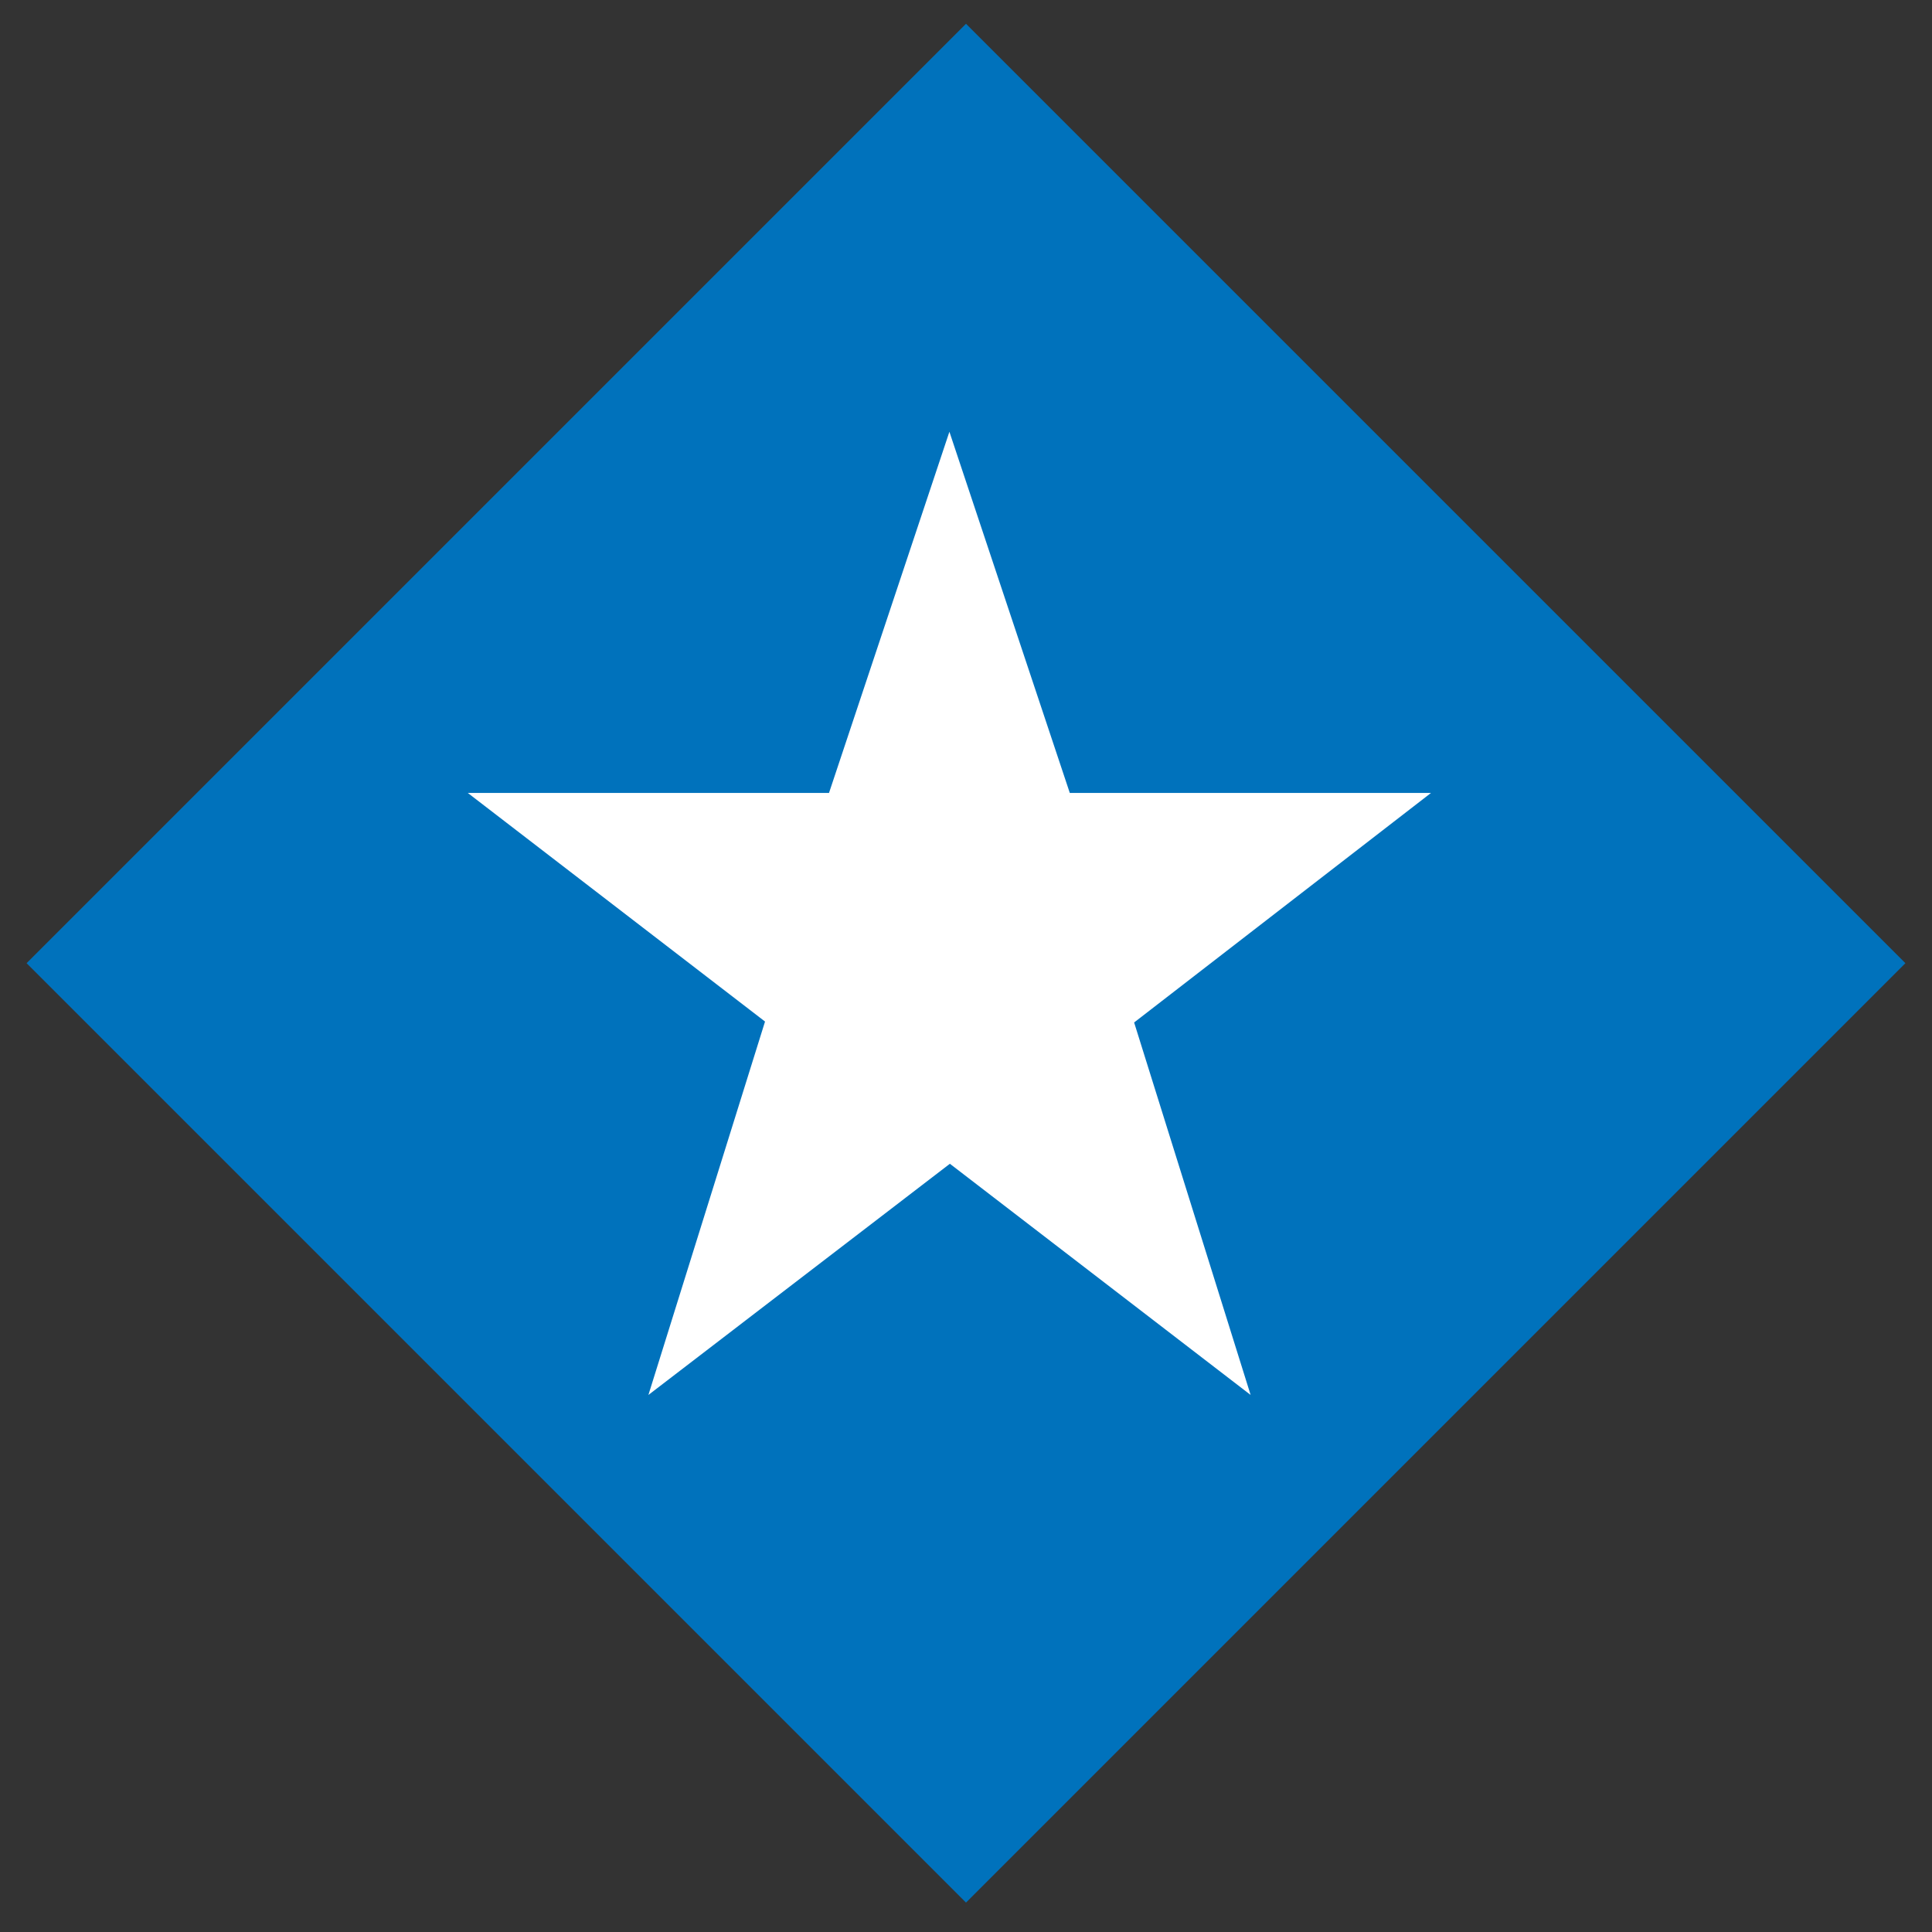
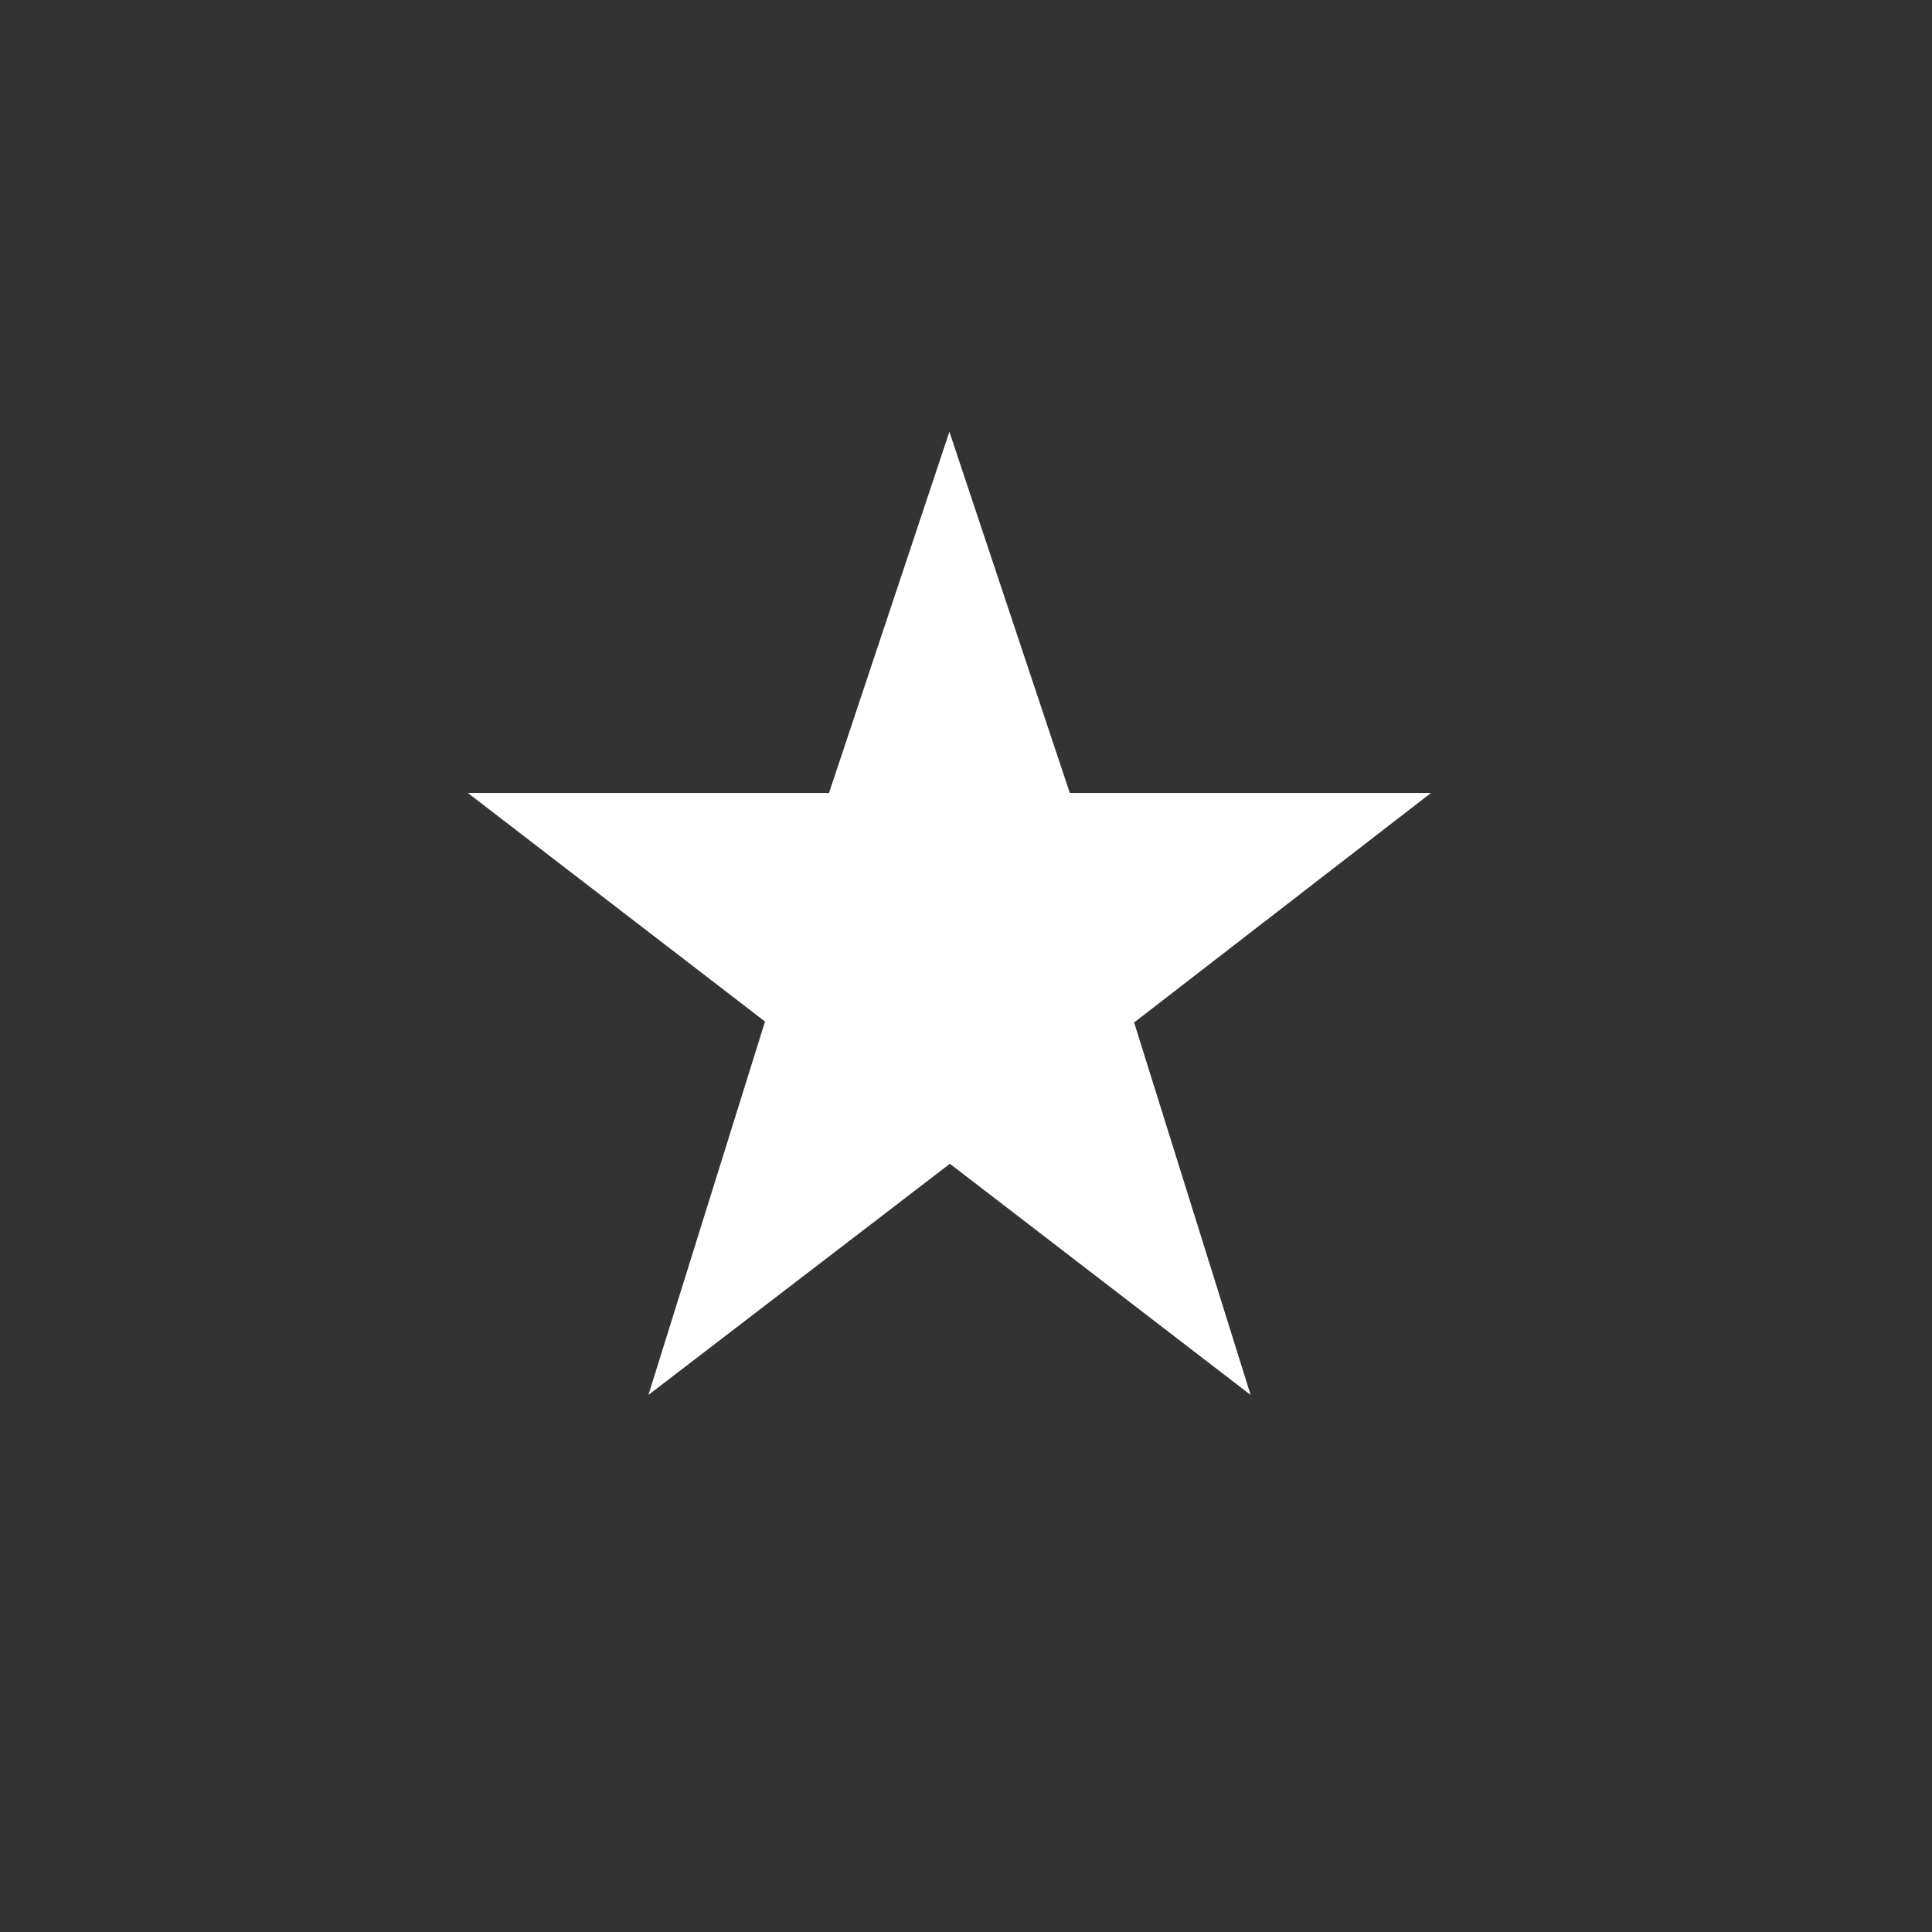
<svg xmlns="http://www.w3.org/2000/svg" width="44px" height="44px" viewBox="0 0 44 44" version="1.1">
  <rect x="0" y="0" width="44" height="44" fill="#333333" stroke="none" />
  <title>Group 2</title>
  <desc>Created with Sketch.</desc>
  <g id="Symbols" stroke="none" stroke-width="1" fill="none" fill-rule="evenodd">
    <g id="reviews" transform="translate(-277, -411)" fill-rule="nonzero">
      <g id="Group">
        <g transform="translate(184, 411)">
          <g id="Group-2" transform="translate(93, 0)">
-             <rect id="Rectangle-5" fill="#0072BC" transform="translate(22, 21.936) rotate(45) translate(-22, -21.936) " x="6.872" y="6.808" width="30.256" height="30.256" />
            <polygon id="Shape" fill="#FFFFFF" points="25.829 23.286 32.59 18.059 24.364 18.059 21.622 9.833 18.88 18.059 10.654 18.059 17.423 23.265 14.767 31.769 21.633 26.504 28.482 31.769" />
          </g>
        </g>
      </g>
    </g>
  </g>
</svg>